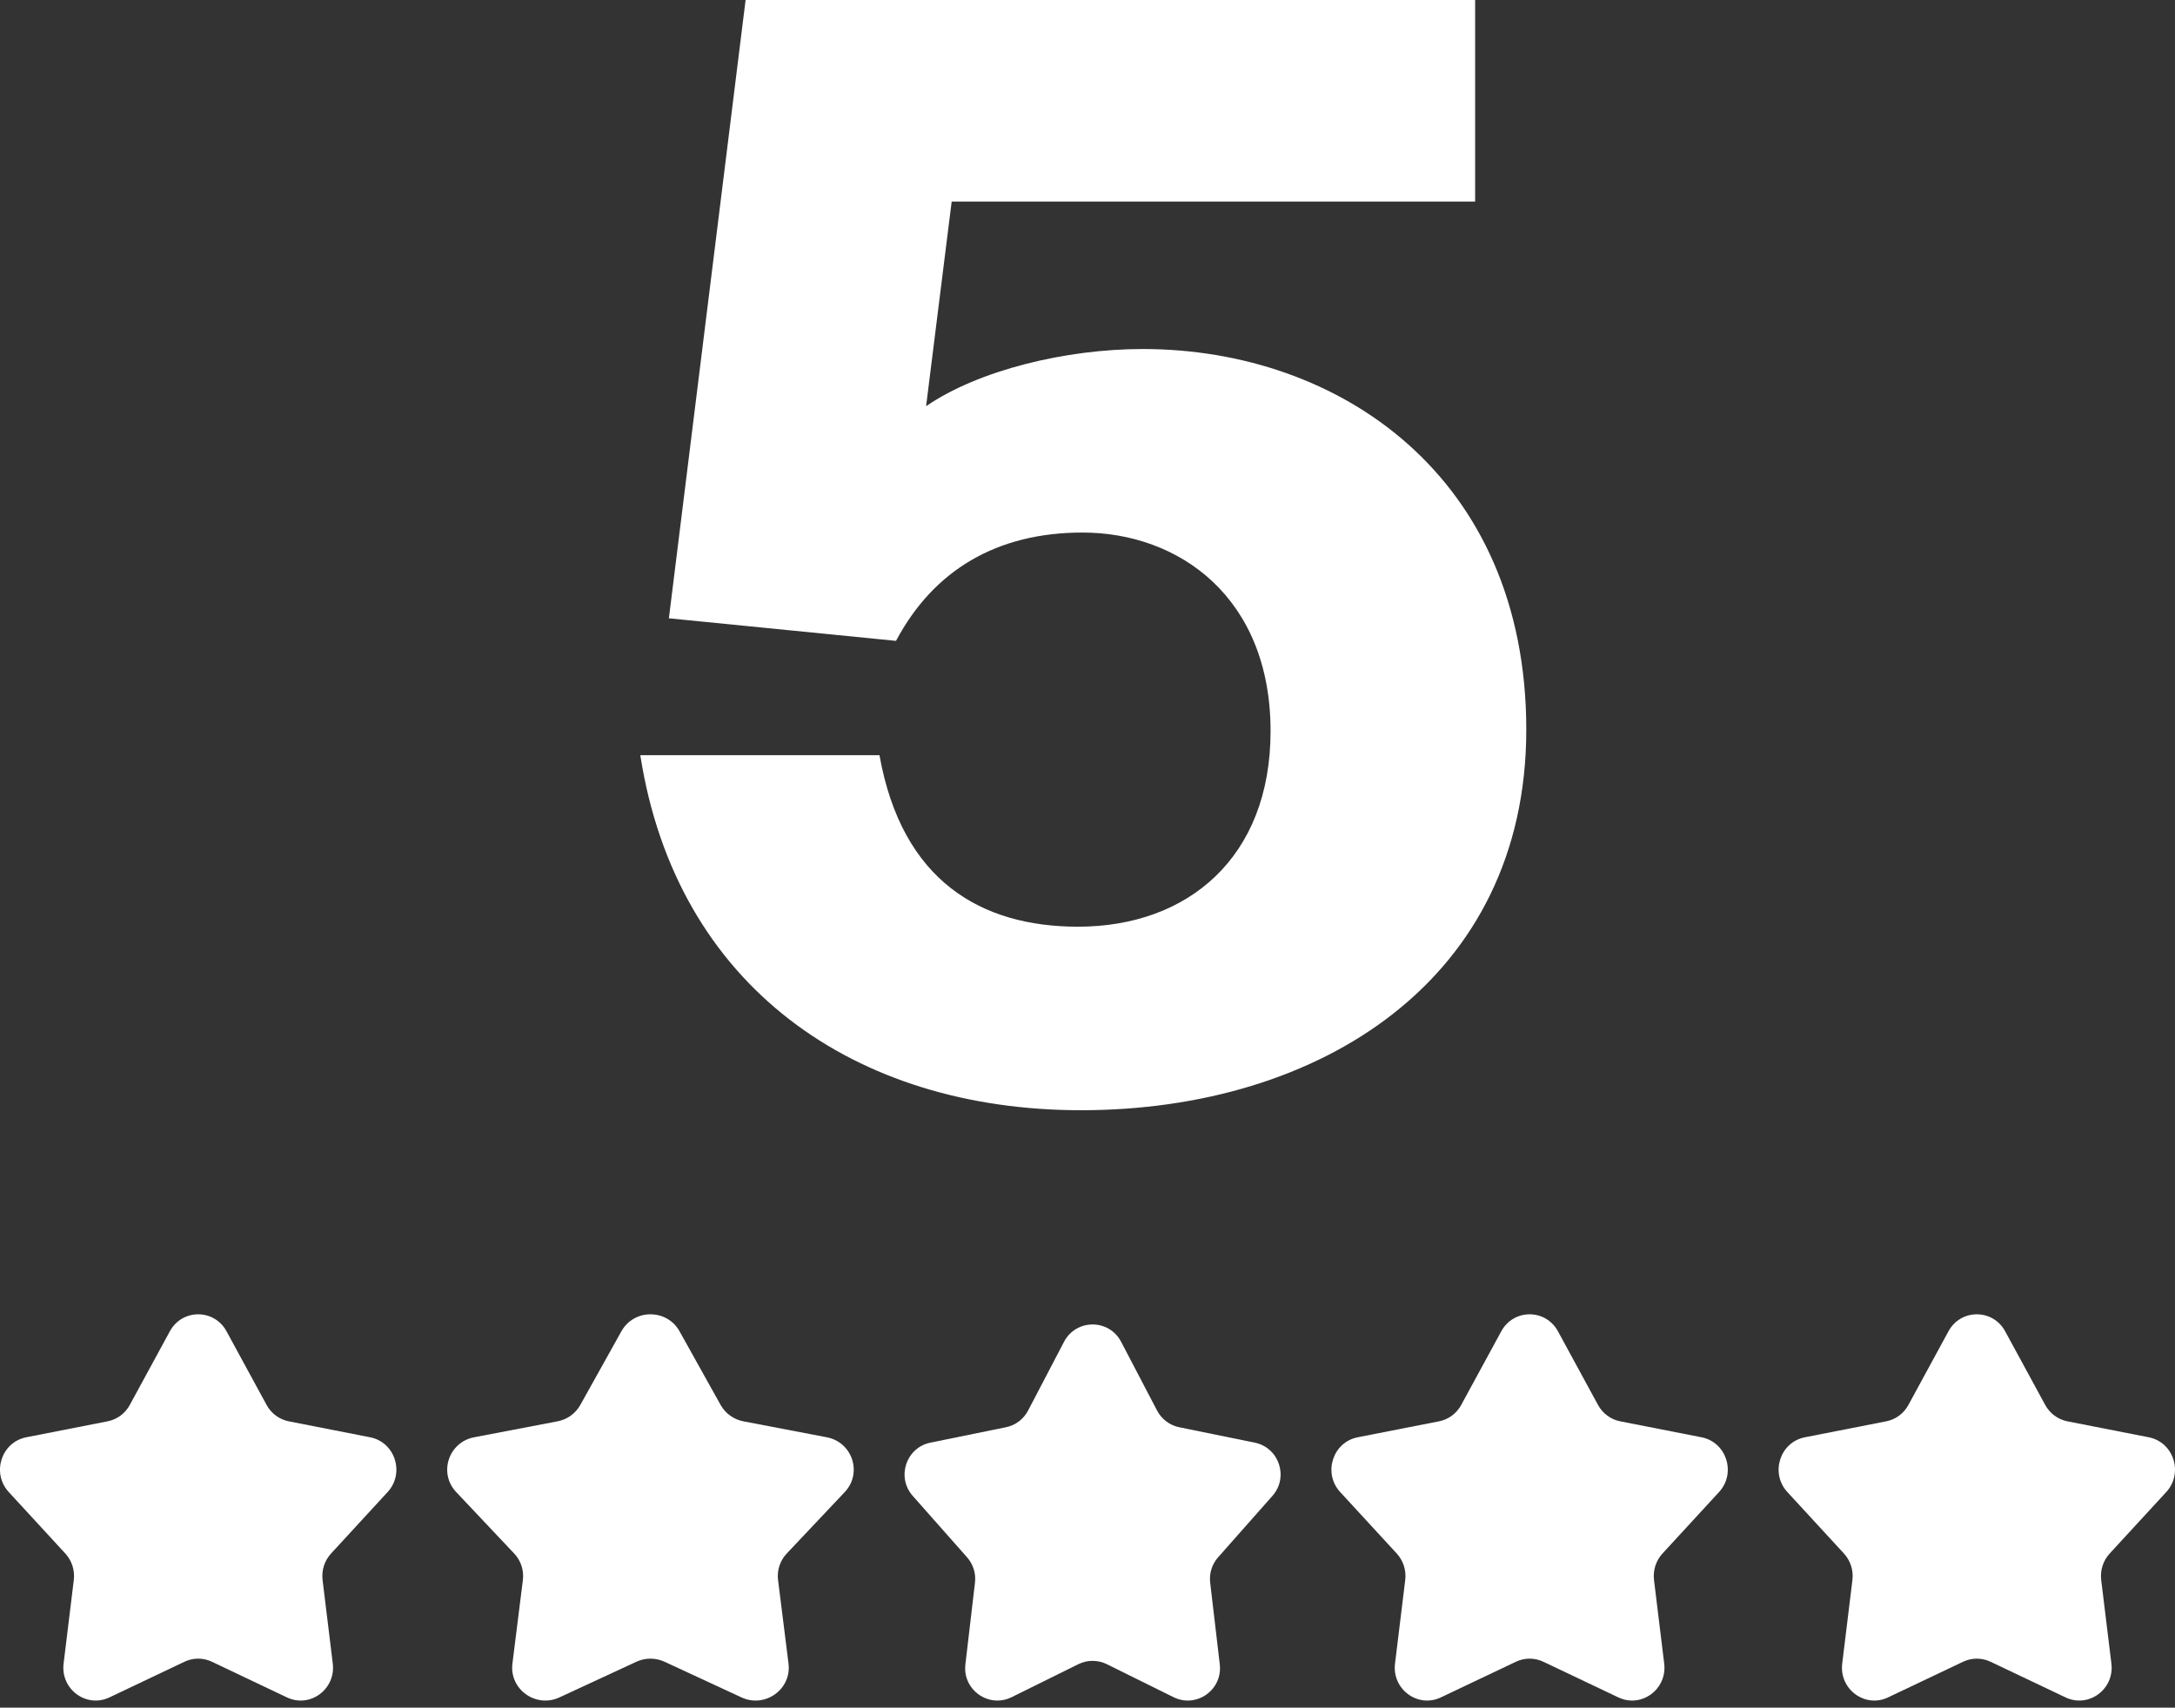
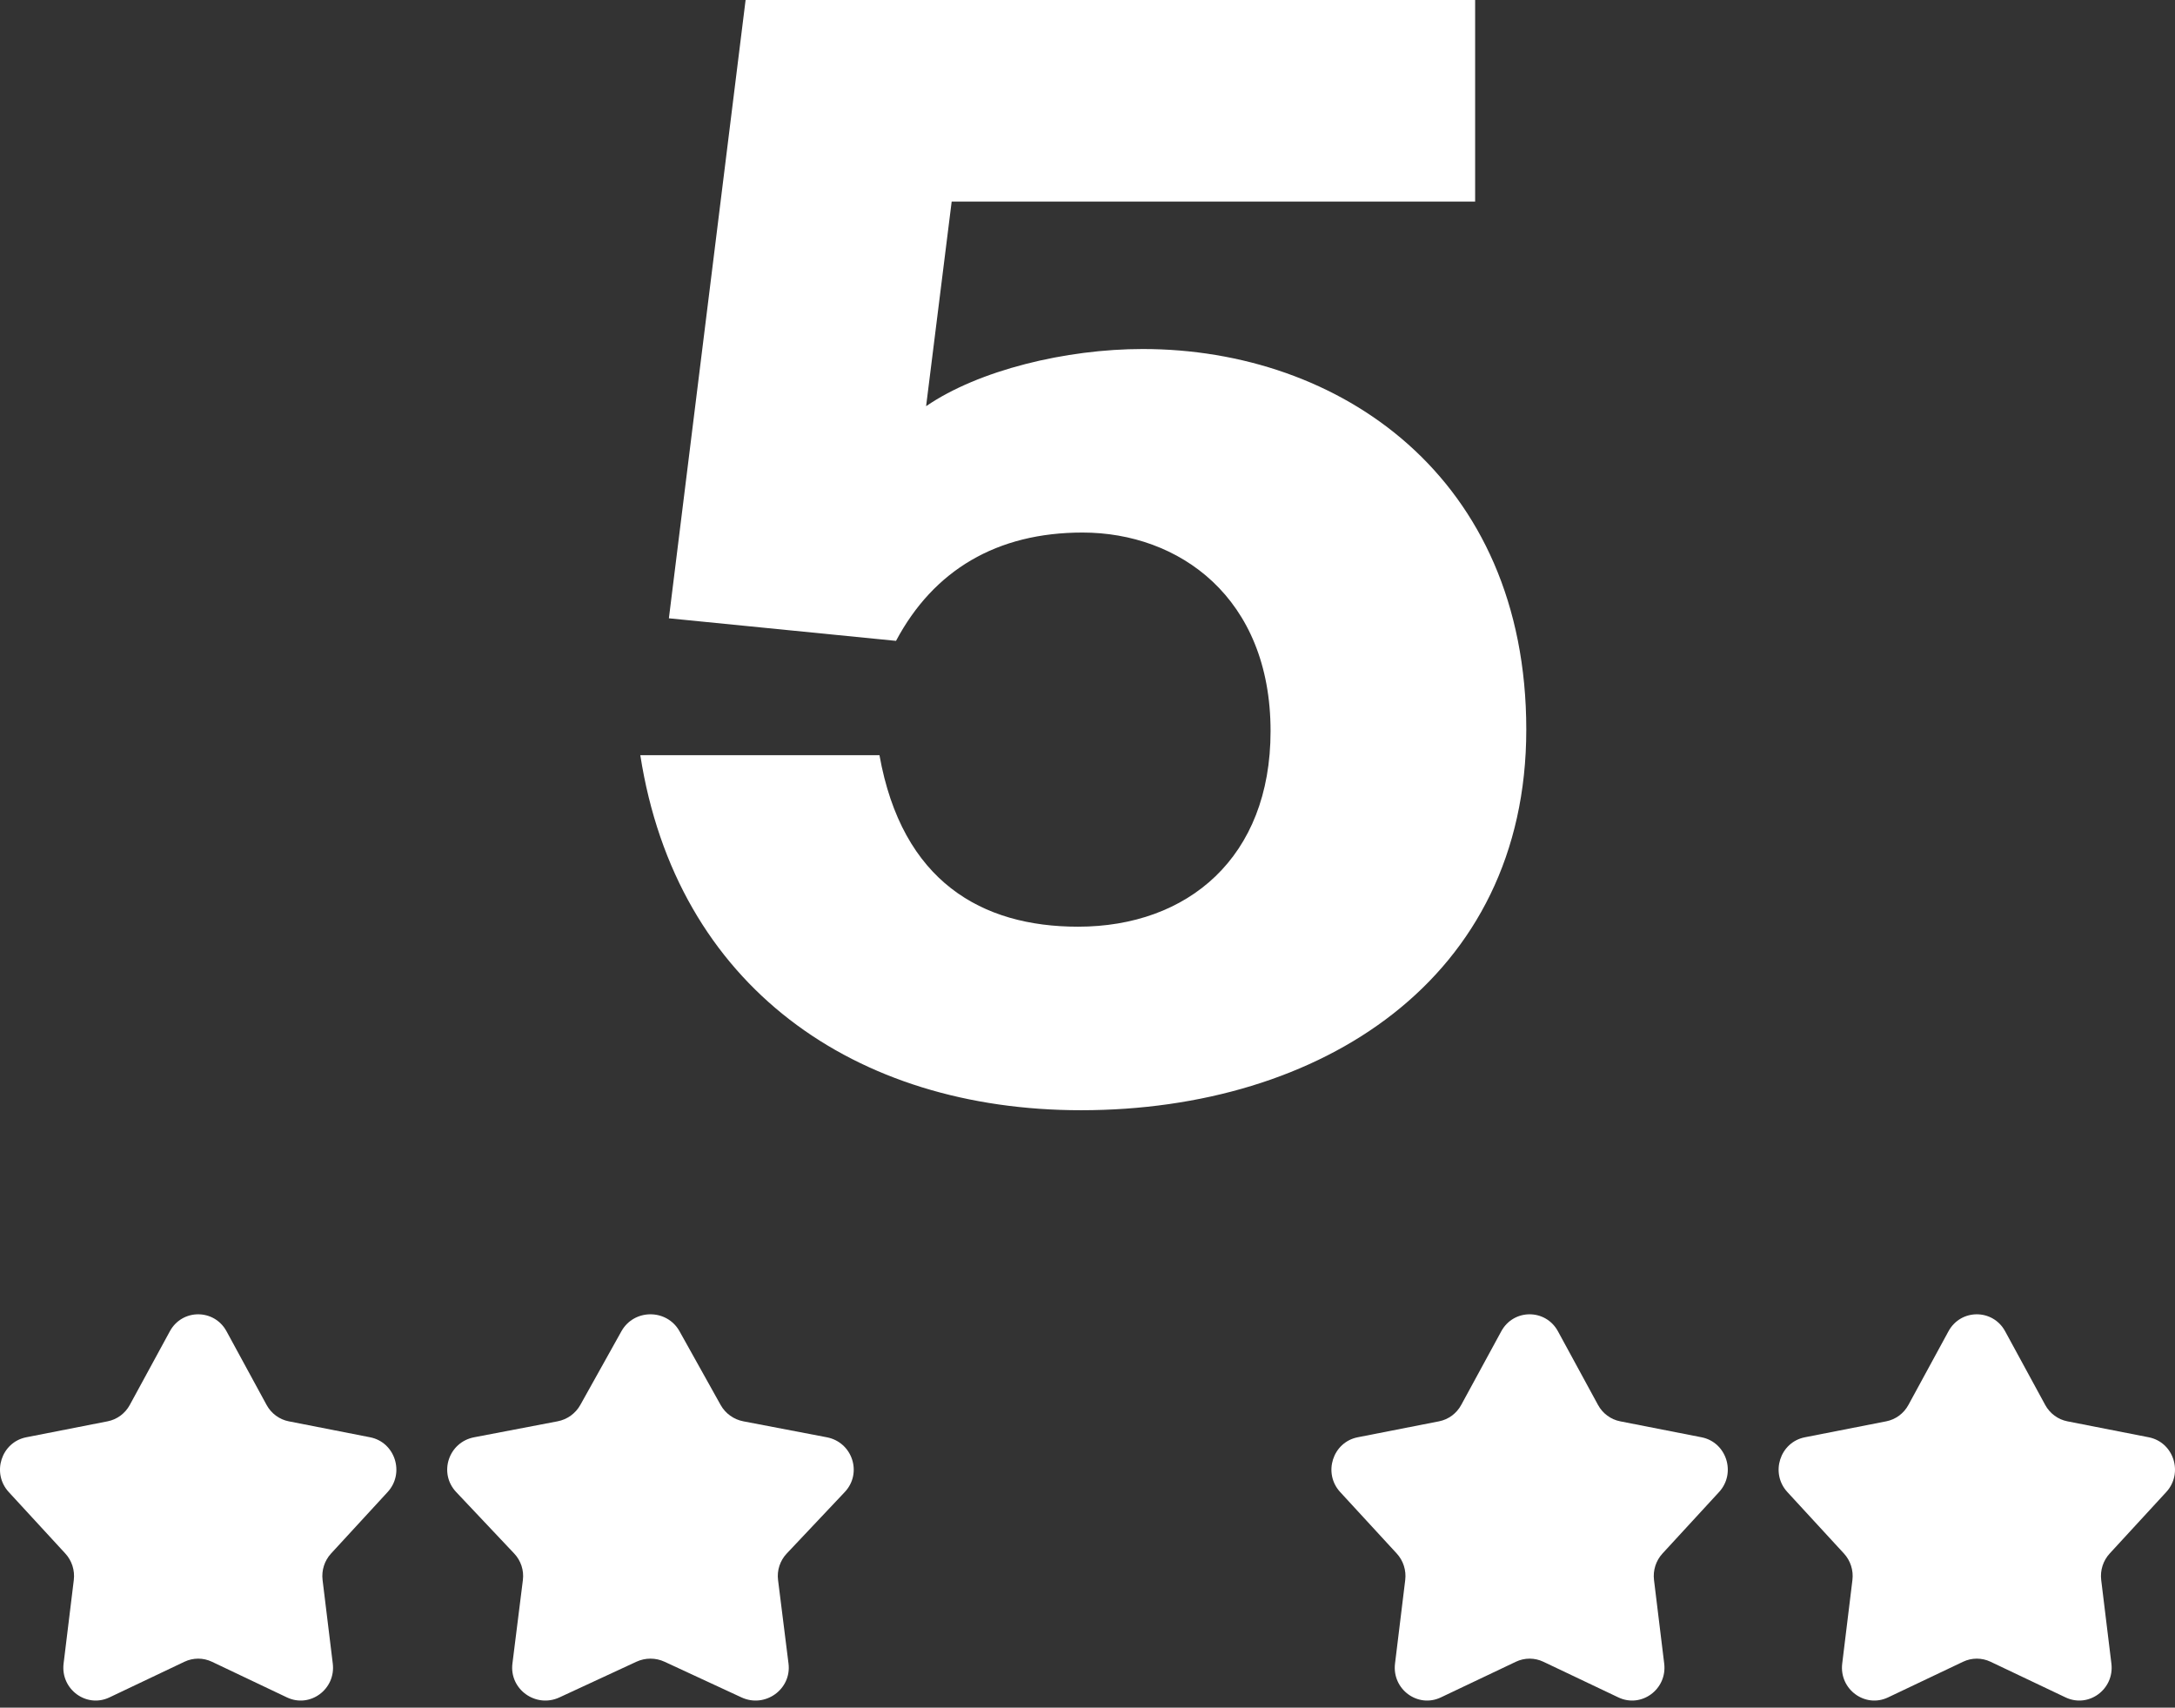
<svg xmlns="http://www.w3.org/2000/svg" width="214" height="168" viewBox="0 0 214 168" fill="none">
  <rect x="0" y="0" width="214" height="168" fill="#333333" stroke="none" />
  <path d="M16.712 130.972C17.924 128.744 21.076 128.744 22.288 130.972L26.23 138.218C26.687 139.058 27.487 139.649 28.414 139.83L36.415 141.399C38.876 141.882 39.85 144.928 38.138 146.788L32.573 152.835C31.928 153.536 31.623 154.492 31.739 155.444L32.742 163.66C33.051 166.187 30.501 168.069 28.231 166.99L20.85 163.482C19.995 163.075 19.006 163.075 18.15 163.482L10.769 166.99C8.5 168.069 5.949 166.187 6.257 163.66L7.261 155.444C7.377 154.492 7.072 153.536 6.427 152.835L0.861 146.788C-0.85 144.928 0.124 141.882 2.585 141.399L10.586 139.83C11.513 139.649 12.313 139.058 12.77 138.218L16.712 130.972Z" fill="white" />
  <path d="M61.14 130.972C62.383 128.744 65.617 128.744 66.86 130.972L70.902 138.218C71.371 139.058 72.192 139.649 73.143 139.83L81.349 141.399C83.872 141.882 84.872 144.928 83.116 146.788L77.408 152.835C76.747 153.536 76.433 154.492 76.553 155.444L77.582 163.66C77.898 166.187 75.283 168.069 72.955 166.99L65.385 163.482C64.507 163.075 63.493 163.075 62.615 163.482L55.045 166.99C52.717 168.069 50.101 166.187 50.418 163.66L51.447 155.444C51.567 154.492 51.253 153.536 50.592 152.835L44.884 146.788C43.128 144.928 44.128 141.882 46.651 141.399L54.857 139.83C55.808 139.649 56.629 139.058 57.098 138.218L61.14 130.972Z" fill="white" />
-   <path d="M104.691 132.005C105.88 129.733 109.12 129.733 110.308 132.005L113.847 138.772C114.291 139.619 115.09 140.221 116.024 140.412L123.457 141.928C125.853 142.417 126.821 145.328 125.197 147.163L119.849 153.208C119.247 153.887 118.964 154.792 119.07 155.695L120.015 163.738C120.309 166.245 117.719 168.083 115.463 166.967L108.902 163.723C108.018 163.286 106.982 163.286 106.098 163.723L99.537 166.967C97.281 168.083 94.691 166.245 94.986 163.738L95.93 155.695C96.036 154.792 95.753 153.887 95.151 153.208L89.803 147.163C88.18 145.328 89.147 142.417 91.543 141.928L98.976 140.412C99.91 140.221 100.709 139.619 101.153 138.772L104.691 132.005Z" fill="white" />
  <path d="M147.712 130.972C148.924 128.744 152.076 128.744 153.288 130.972L157.23 138.218C157.687 139.058 158.487 139.649 159.414 139.83L167.415 141.399C169.876 141.882 170.85 144.928 169.138 146.788L163.573 152.835C162.928 153.536 162.623 154.492 162.739 155.444L163.742 163.66C164.051 166.187 161.501 168.069 159.231 166.99L151.85 163.482C150.995 163.075 150.005 163.075 149.15 163.482L141.769 166.99C139.499 168.069 136.949 166.187 137.257 163.66L138.261 155.444C138.377 154.492 138.072 153.536 137.427 152.835L131.861 146.788C130.15 144.928 131.124 141.882 133.585 141.399L141.586 139.83C142.513 139.649 143.313 139.058 143.77 138.218L147.712 130.972Z" fill="white" />
  <path d="M191.712 130.972C192.924 128.744 196.076 128.744 197.288 130.972L201.23 138.218C201.687 139.058 202.487 139.649 203.414 139.83L211.415 141.399C213.876 141.882 214.85 144.928 213.138 146.788L207.573 152.835C206.928 153.536 206.623 154.492 206.739 155.444L207.742 163.66C208.051 166.187 205.501 168.069 203.231 166.99L195.85 163.482C194.995 163.075 194.005 163.075 193.15 163.482L185.769 166.99C183.5 168.069 180.949 166.187 181.257 163.66L182.261 155.444C182.377 154.492 182.072 153.536 181.427 152.835L175.861 146.788C174.15 144.928 175.124 141.882 177.585 141.399L185.586 139.83C186.513 139.649 187.313 139.058 187.77 138.218L191.712 130.972Z" fill="white" />
  <path d="M106.068 91.168C116.872 91.168 125.012 84.36 125.012 71.928C125.012 58.756 115.984 52.392 106.512 52.392C98.076 52.392 91.86 56.092 88.16 63.048L65.812 60.828L73.36 0H145.14V19.832H93.636L91.12 39.96C96.3 36.408 104.884 34.336 112.432 34.336C131.82 34.336 150.172 46.916 150.172 71.78C150.172 96.348 129.896 109.224 106.364 109.224C84.164 109.224 66.552 97.088 63 74.296H86.532C88.752 86.728 96.596 91.168 106.068 91.168Z" fill="white" />
</svg>